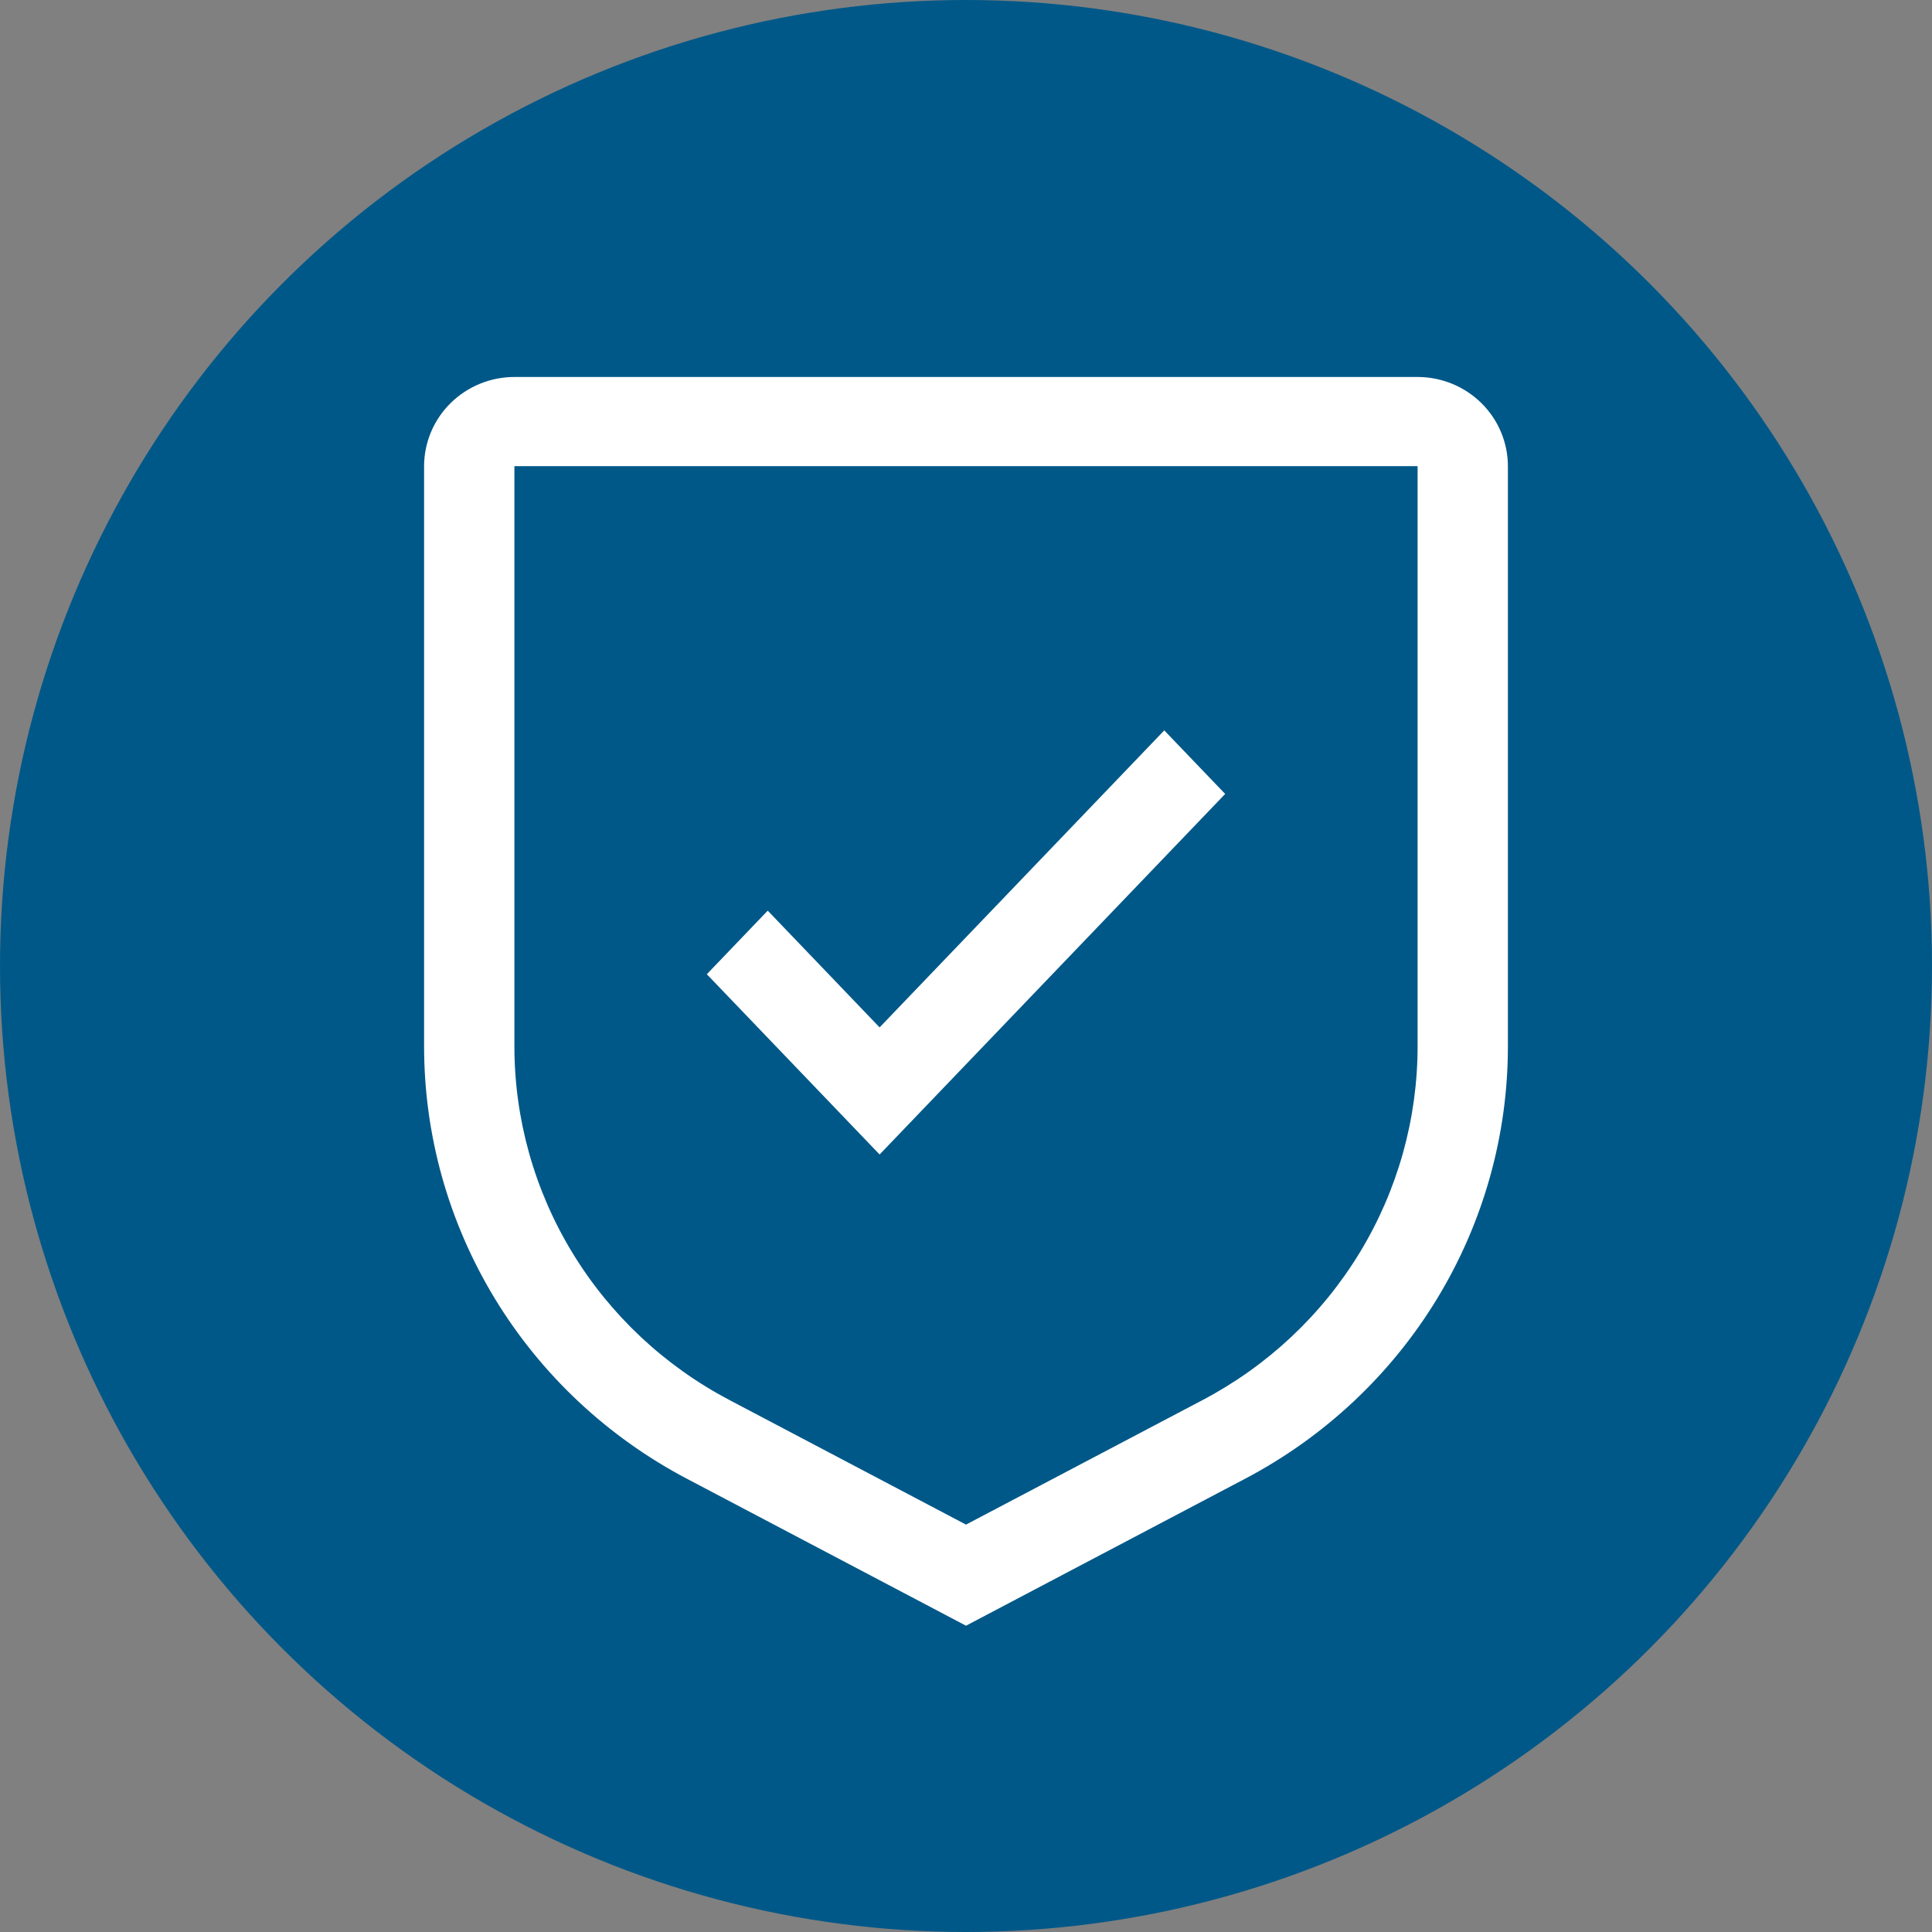
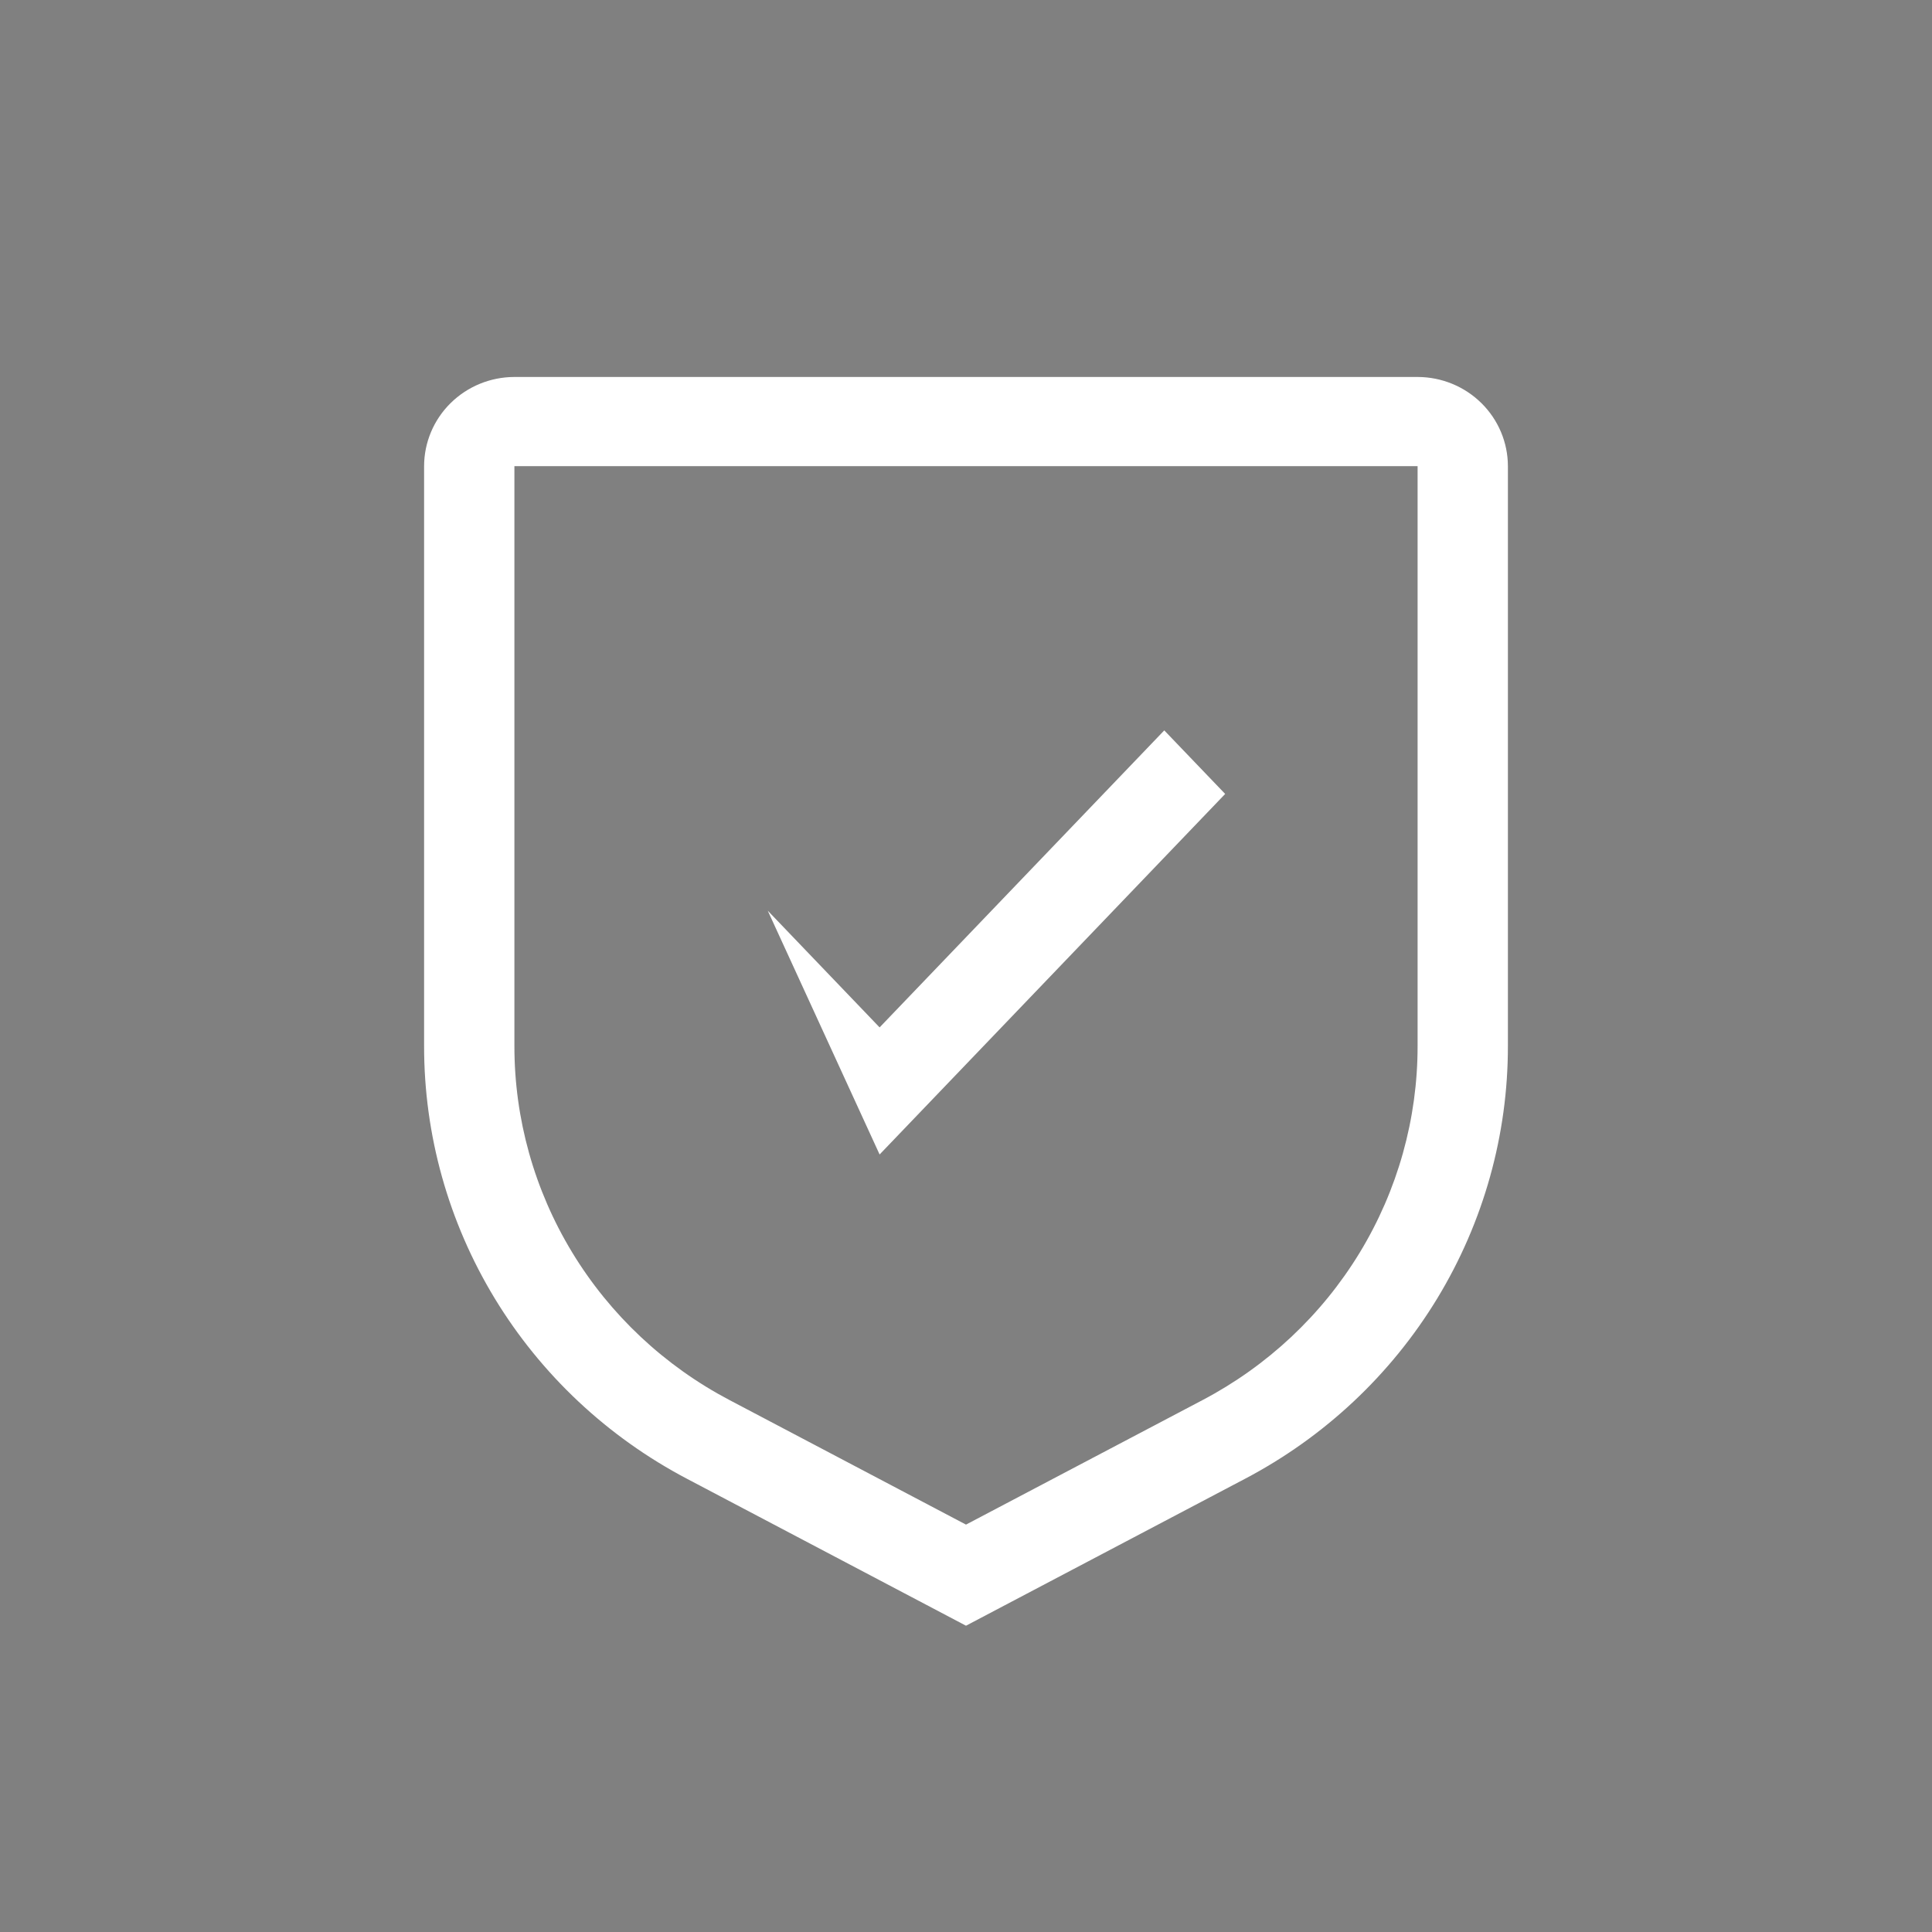
<svg xmlns="http://www.w3.org/2000/svg" width="82" height="82" viewBox="0 0 82 82" fill="none">
  <rect x="0" y="0" width="82" height="82" fill="#808080" stroke="none" />
-   <circle cx="41" cy="41" r="41" fill="#005888" />
-   <path d="M37.333 43.606L32.585 38.651L30 41.349L37.333 49L52 33.697L49.415 31L37.333 43.606Z" fill="white" />
+   <path d="M37.333 43.606L32.585 38.651L37.333 49L52 33.697L49.415 31L37.333 43.606Z" fill="white" />
  <path d="M41 69L29.163 62.767C25.788 60.994 22.966 58.347 20.999 55.11C19.033 51.873 17.996 48.168 18 44.393V19.786C18.001 18.782 18.405 17.82 19.124 17.11C19.843 16.4 20.817 16.001 21.833 16H60.167C61.183 16.001 62.157 16.4 62.876 17.11C63.595 17.82 63.999 18.782 64 19.786V44.393C64.004 48.168 62.967 51.873 61.001 55.11C59.034 58.347 56.212 60.994 52.837 62.767L41 69ZM21.833 19.786V44.393C21.83 47.482 22.679 50.513 24.288 53.161C25.898 55.81 28.207 57.976 30.968 59.426L41 64.709L51.032 59.428C53.794 57.977 56.103 55.811 57.712 53.163C59.322 50.514 60.17 47.482 60.167 44.393V19.786H21.833Z" fill="white" />
</svg>